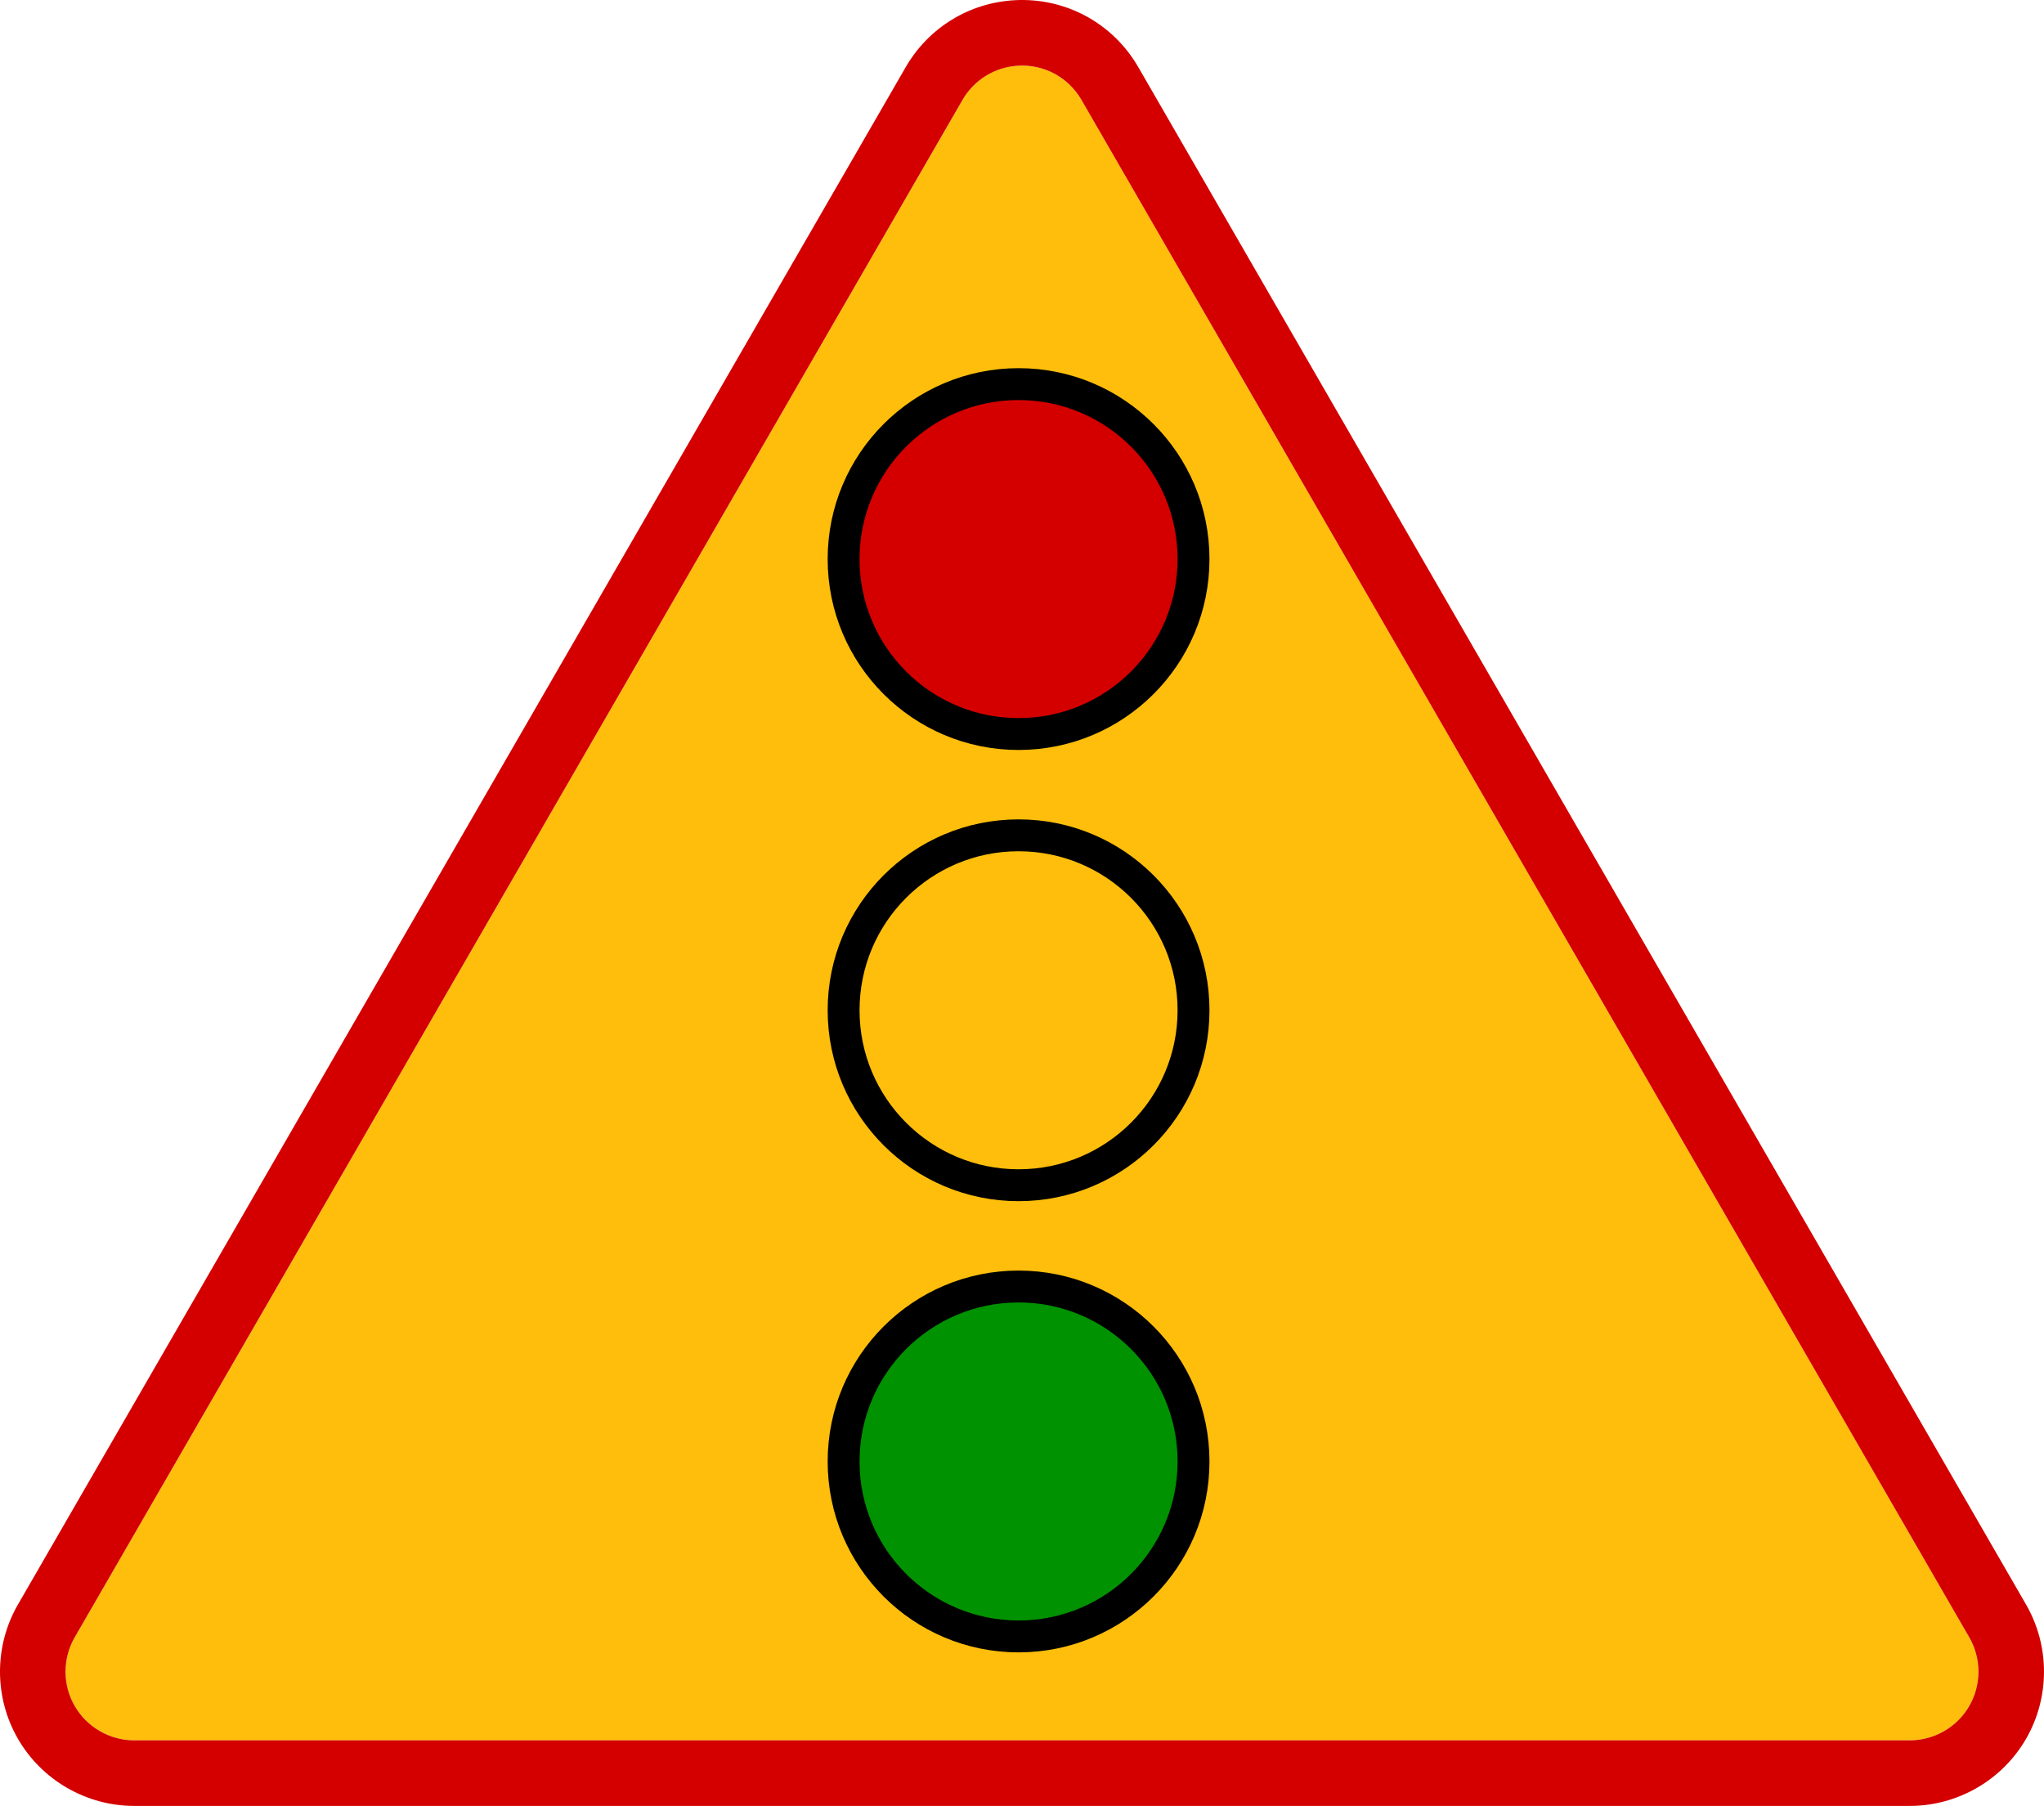
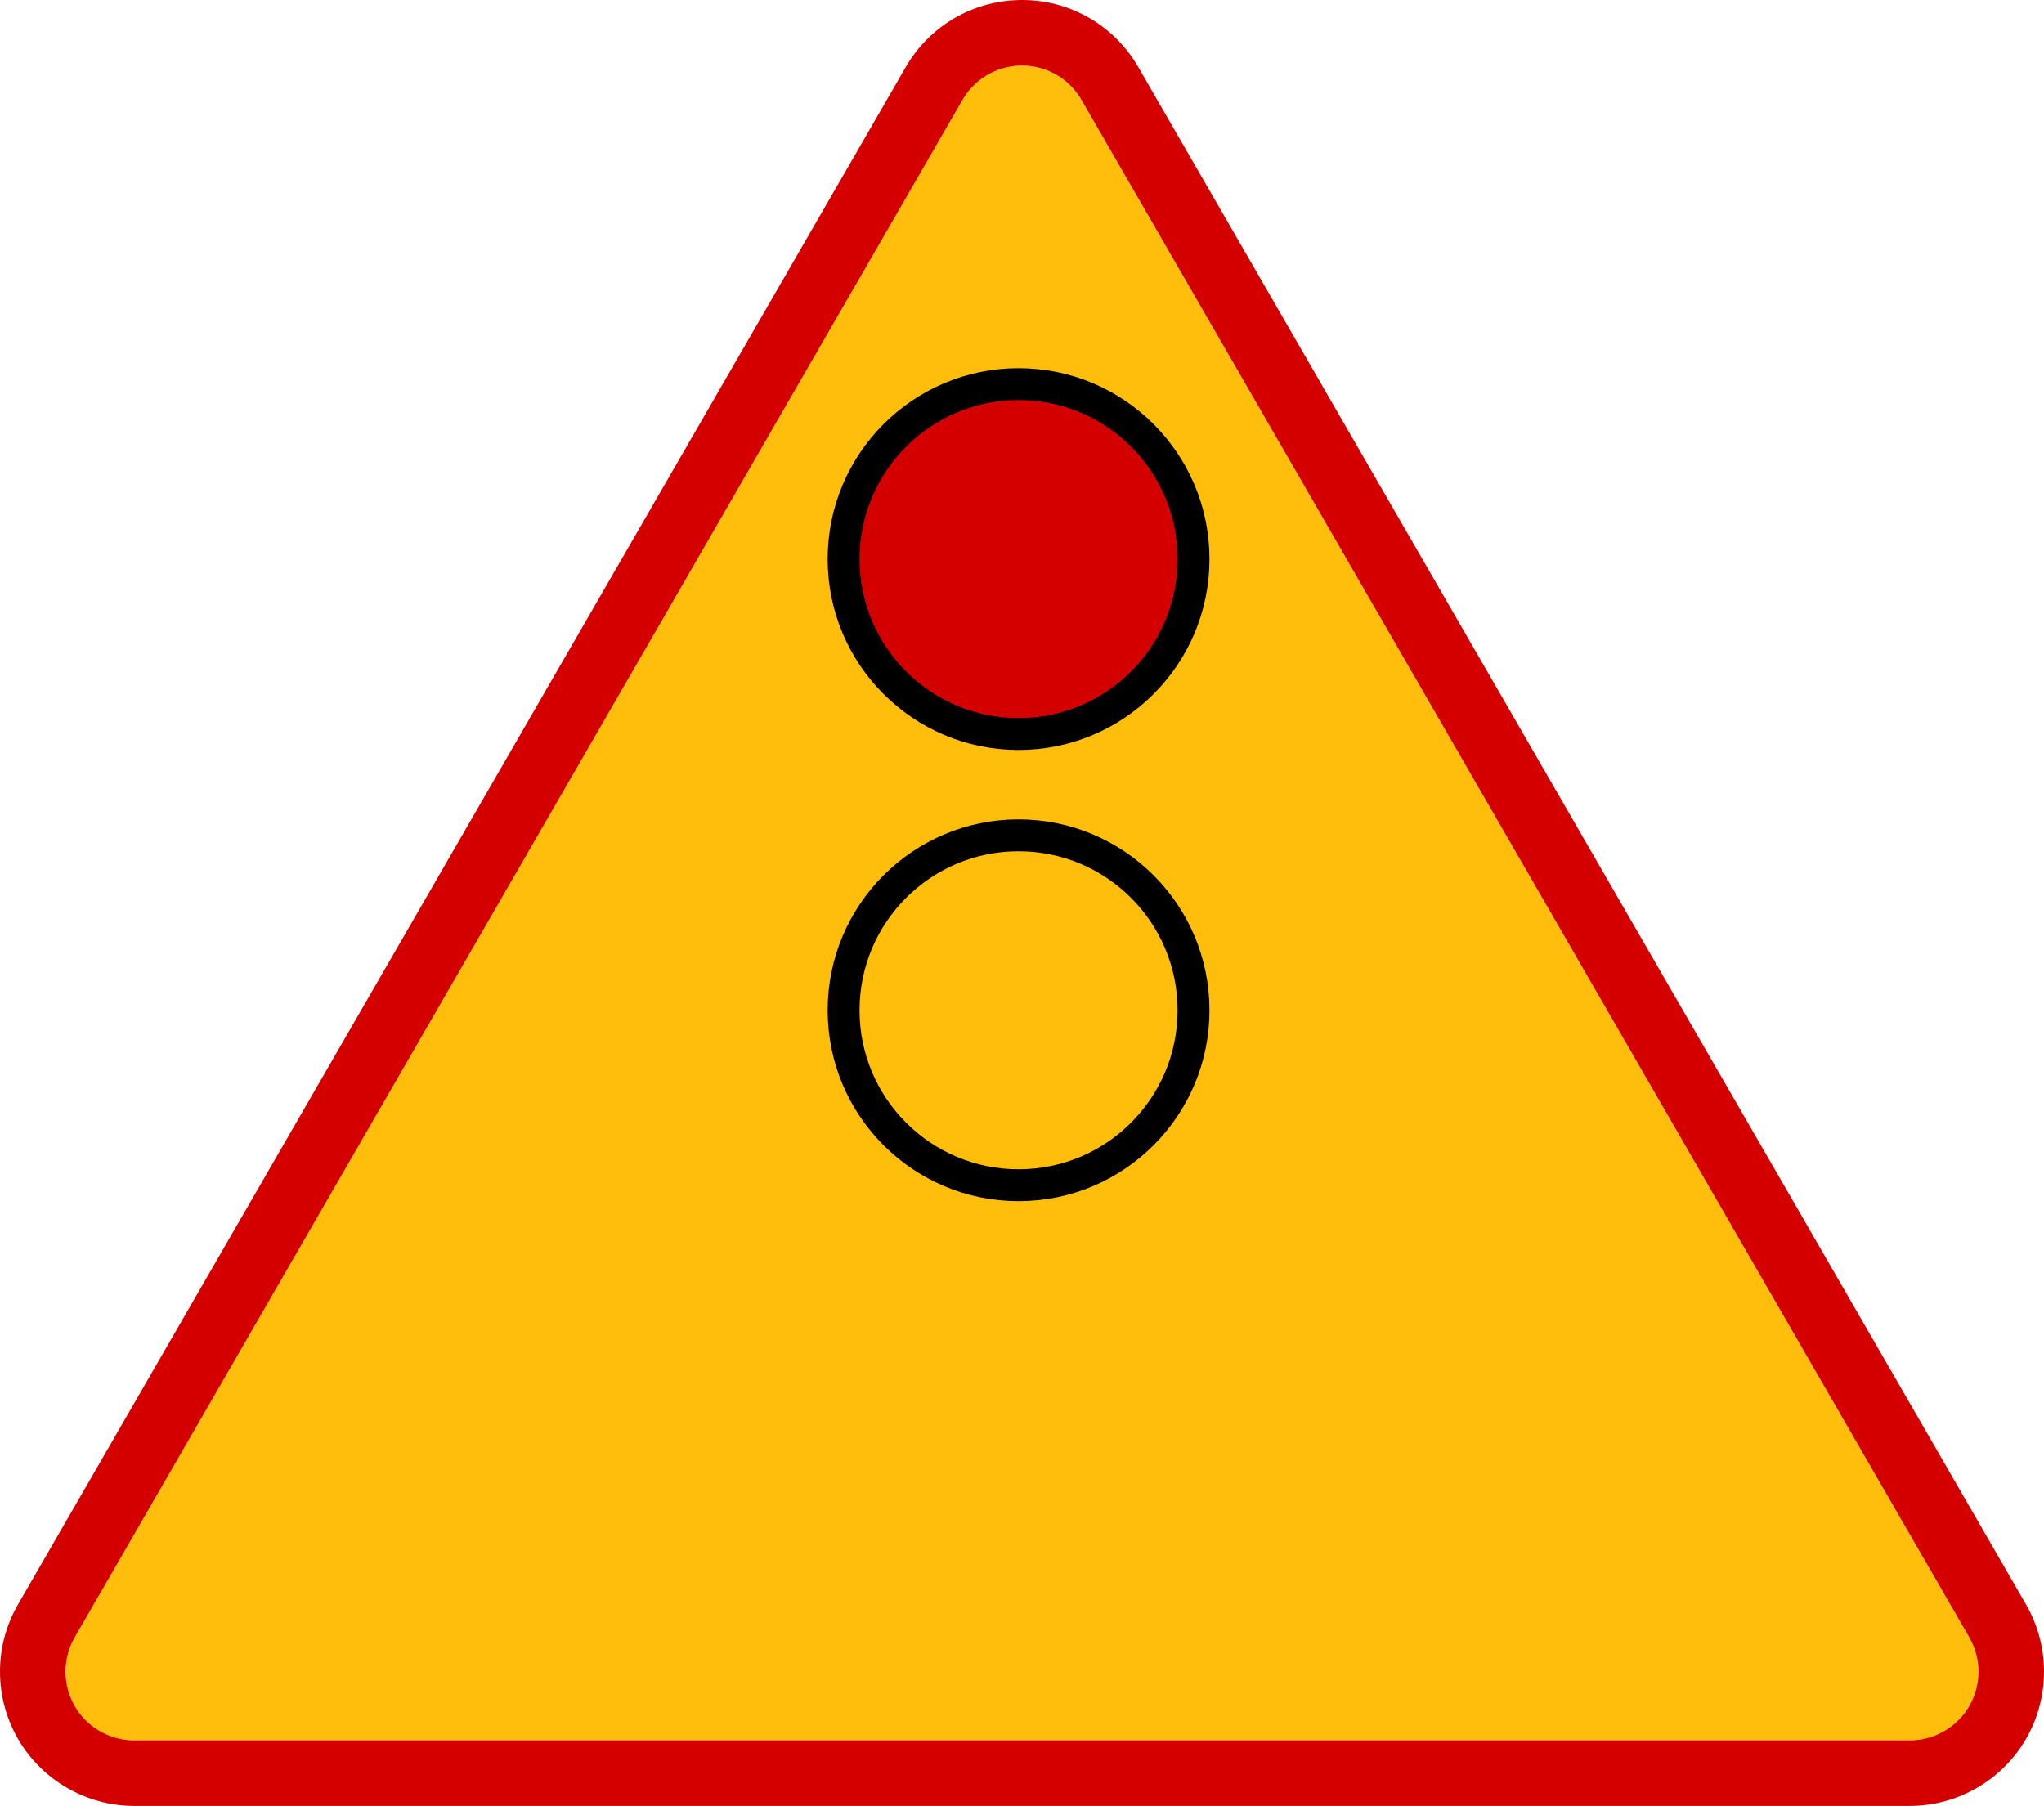
<svg xmlns="http://www.w3.org/2000/svg" xmlns:ns1="http://www.inkscape.org/namespaces/inkscape" xmlns:ns2="http://sodipodi.sourceforge.net/DTD/sodipodi-0.dtd" version="1.0" width="512.818" height="453.106" viewBox="0 0 512.818 453.106" id="svg1903" xml:space="preserve" ns1:version="0.48.2 r9819" ns2:docname="Aa.svg">
  <ns2:namedview pagecolor="#ffffff" bordercolor="#666666" borderopacity="1" objecttolerance="10" gridtolerance="10" guidetolerance="10" ns1:pageopacity="0" ns1:pageshadow="2" ns1:window-width="1280" ns1:window-height="1004" id="namedview10" showgrid="false" fit-margin-top="0" fit-margin-left="0" fit-margin-right="0" fit-margin-bottom="0" ns1:zoom="0.50193189" ns1:cx="262.24691" ns1:cy="7.8458468" ns1:window-x="-8" ns1:window-y="-8" ns1:window-maximized="1" ns1:current-layer="g3797" />
  <defs id="defs1912">
			
			
			
		</defs>
  <g id="g2874" transform="translate(-1.2492967e-4,5.7530595e-4)" />
  <g id="g2893" transform="translate(-1.2492967e-4,5.7530595e-4)" />
  <g id="g3797" transform="translate(-1.2492967e-4,5.7530595e-4)">
-     <path d="m 271.333,25.071 c -3.258,-5.646 -9.328,-8.938 -15.838,-8.591 -5.848,0.312 -11.086,3.522 -14.013,8.594 0,0 -222.736,385.738 -222.735,385.737 -3.066,5.313 -3.065,11.914 0.002,17.227 3.068,5.313 8.787,8.612 14.924,8.612 0,0 445.47,0 445.472,0 6.14,0 11.854,-3.3 14.927,-8.613 3.065,-5.312 3.065,-11.908 0.002,-17.225 -0.004,0 -222.741,-385.738 -222.741,-385.741 z" style="fill:#febe0b;fill-opacity:1;stroke:none" id="yellow" ns1:connector-curvature="0" />
+     <path d="m 271.333,25.071 c -3.258,-5.646 -9.328,-8.938 -15.838,-8.591 -5.848,0.312 -11.086,3.522 -14.013,8.594 0,0 -222.736,385.738 -222.735,385.737 -3.066,5.313 -3.065,11.914 0.002,17.227 3.068,5.313 8.787,8.612 14.924,8.612 0,0 445.47,0 445.472,0 6.14,0 11.854,-3.3 14.927,-8.613 3.065,-5.312 3.065,-11.908 0.002,-17.225 -0.004,0 -222.741,-385.738 -222.741,-385.741 " style="fill:#febe0b;fill-opacity:1;stroke:none" id="yellow" ns1:connector-curvature="0" />
    <path d="M 508.319,402.583 285.585,16.844 C 279.213,5.808 267.352,-0.629 254.624,0.048 c -11.429,0.604 -21.668,6.885 -27.391,16.797 0,-10e-4 -222.735,385.738 -222.735,385.738 -5.998,10.39 -5.997,23.296 0.002,33.683 5.999,10.387 17.177,16.839 29.174,16.839 l 445.47,0 c 11.996,0 23.179,-6.452 29.177,-16.839 5.996,-10.388 5.998,-23.295 -0.002,-33.683 z m -14.25,25.454 c -3.068,5.313 -8.787,8.613 -14.927,8.613 -0.002,0 -445.472,0 -445.472,0 -6.138,0 -11.855,-3.3 -14.924,-8.611 -3.068,-5.312 -3.069,-11.91 -0.002,-17.228 0,0.001 222.735,-385.737 222.735,-385.737 2.927,-5.068 8.166,-8.28 14.013,-8.594 6.51,-0.347 12.581,2.946 15.838,8.592 0,0.001 222.736,385.74 222.736,385.74 3.071,5.313 3.069,11.912 0.003,17.225 z" style="fill:#d40000;fill-opacity:1;stroke:none" id="boarder" ns1:connector-curvature="0" />
-     <circle ns2:ry="43.896999" ns2:rx="43.896999" ns2:cy="366.68301" ns2:cx="255.547" transform="translate(1.2961914e-4,-3.4902192e-5)" cx="255.547" cy="366.683" r="43.897" style="fill:#009200;stroke:#000000;stroke-width:8;stroke-opacity:1" id="green" d="m 299.444,366.683 c 0,24.244 -19.653,43.897 -43.897,43.897 -24.244,0 -43.897,-19.653 -43.897,-43.897 0,-24.244 19.653,-43.897 43.897,-43.897 24.244,0 43.897,19.653 43.897,43.897 z" />
    <circle ns2:ry="43.896999" ns2:rx="43.896999" ns2:cy="253.47701" ns2:cx="255.547" transform="translate(1.2961914e-4,-3.4902192e-5)" cx="255.547" cy="253.477" r="43.897" style="fill:none;stroke:#000000;stroke-width:8;stroke-opacity:1" id="yellow_1_" d="m 299.444,253.477 c 0,24.244 -19.653,43.897 -43.897,43.897 -24.244,0 -43.897,-19.653 -43.897,-43.897 0,-24.244 19.653,-43.897 43.897,-43.897 24.244,0 43.897,19.653 43.897,43.897 z" />
    <circle ns2:ry="43.896999" ns2:rx="43.896999" ns2:cy="140.271" ns2:cx="255.547" transform="translate(1.2961914e-4,-3.4902192e-5)" cx="255.547" cy="140.271" r="43.897" style="fill:#d40000;fill-opacity:1;stroke:#000000;stroke-width:8;stroke-opacity:1" id="red" d="m 299.444,140.271 c 0,24.244 -19.653,43.897 -43.897,43.897 -24.244,0 -43.897,-19.653 -43.897,-43.897 0,-24.244 19.653,-43.897 43.897,-43.897 24.244,0 43.897,19.653 43.897,43.897 z" />
  </g>
</svg>